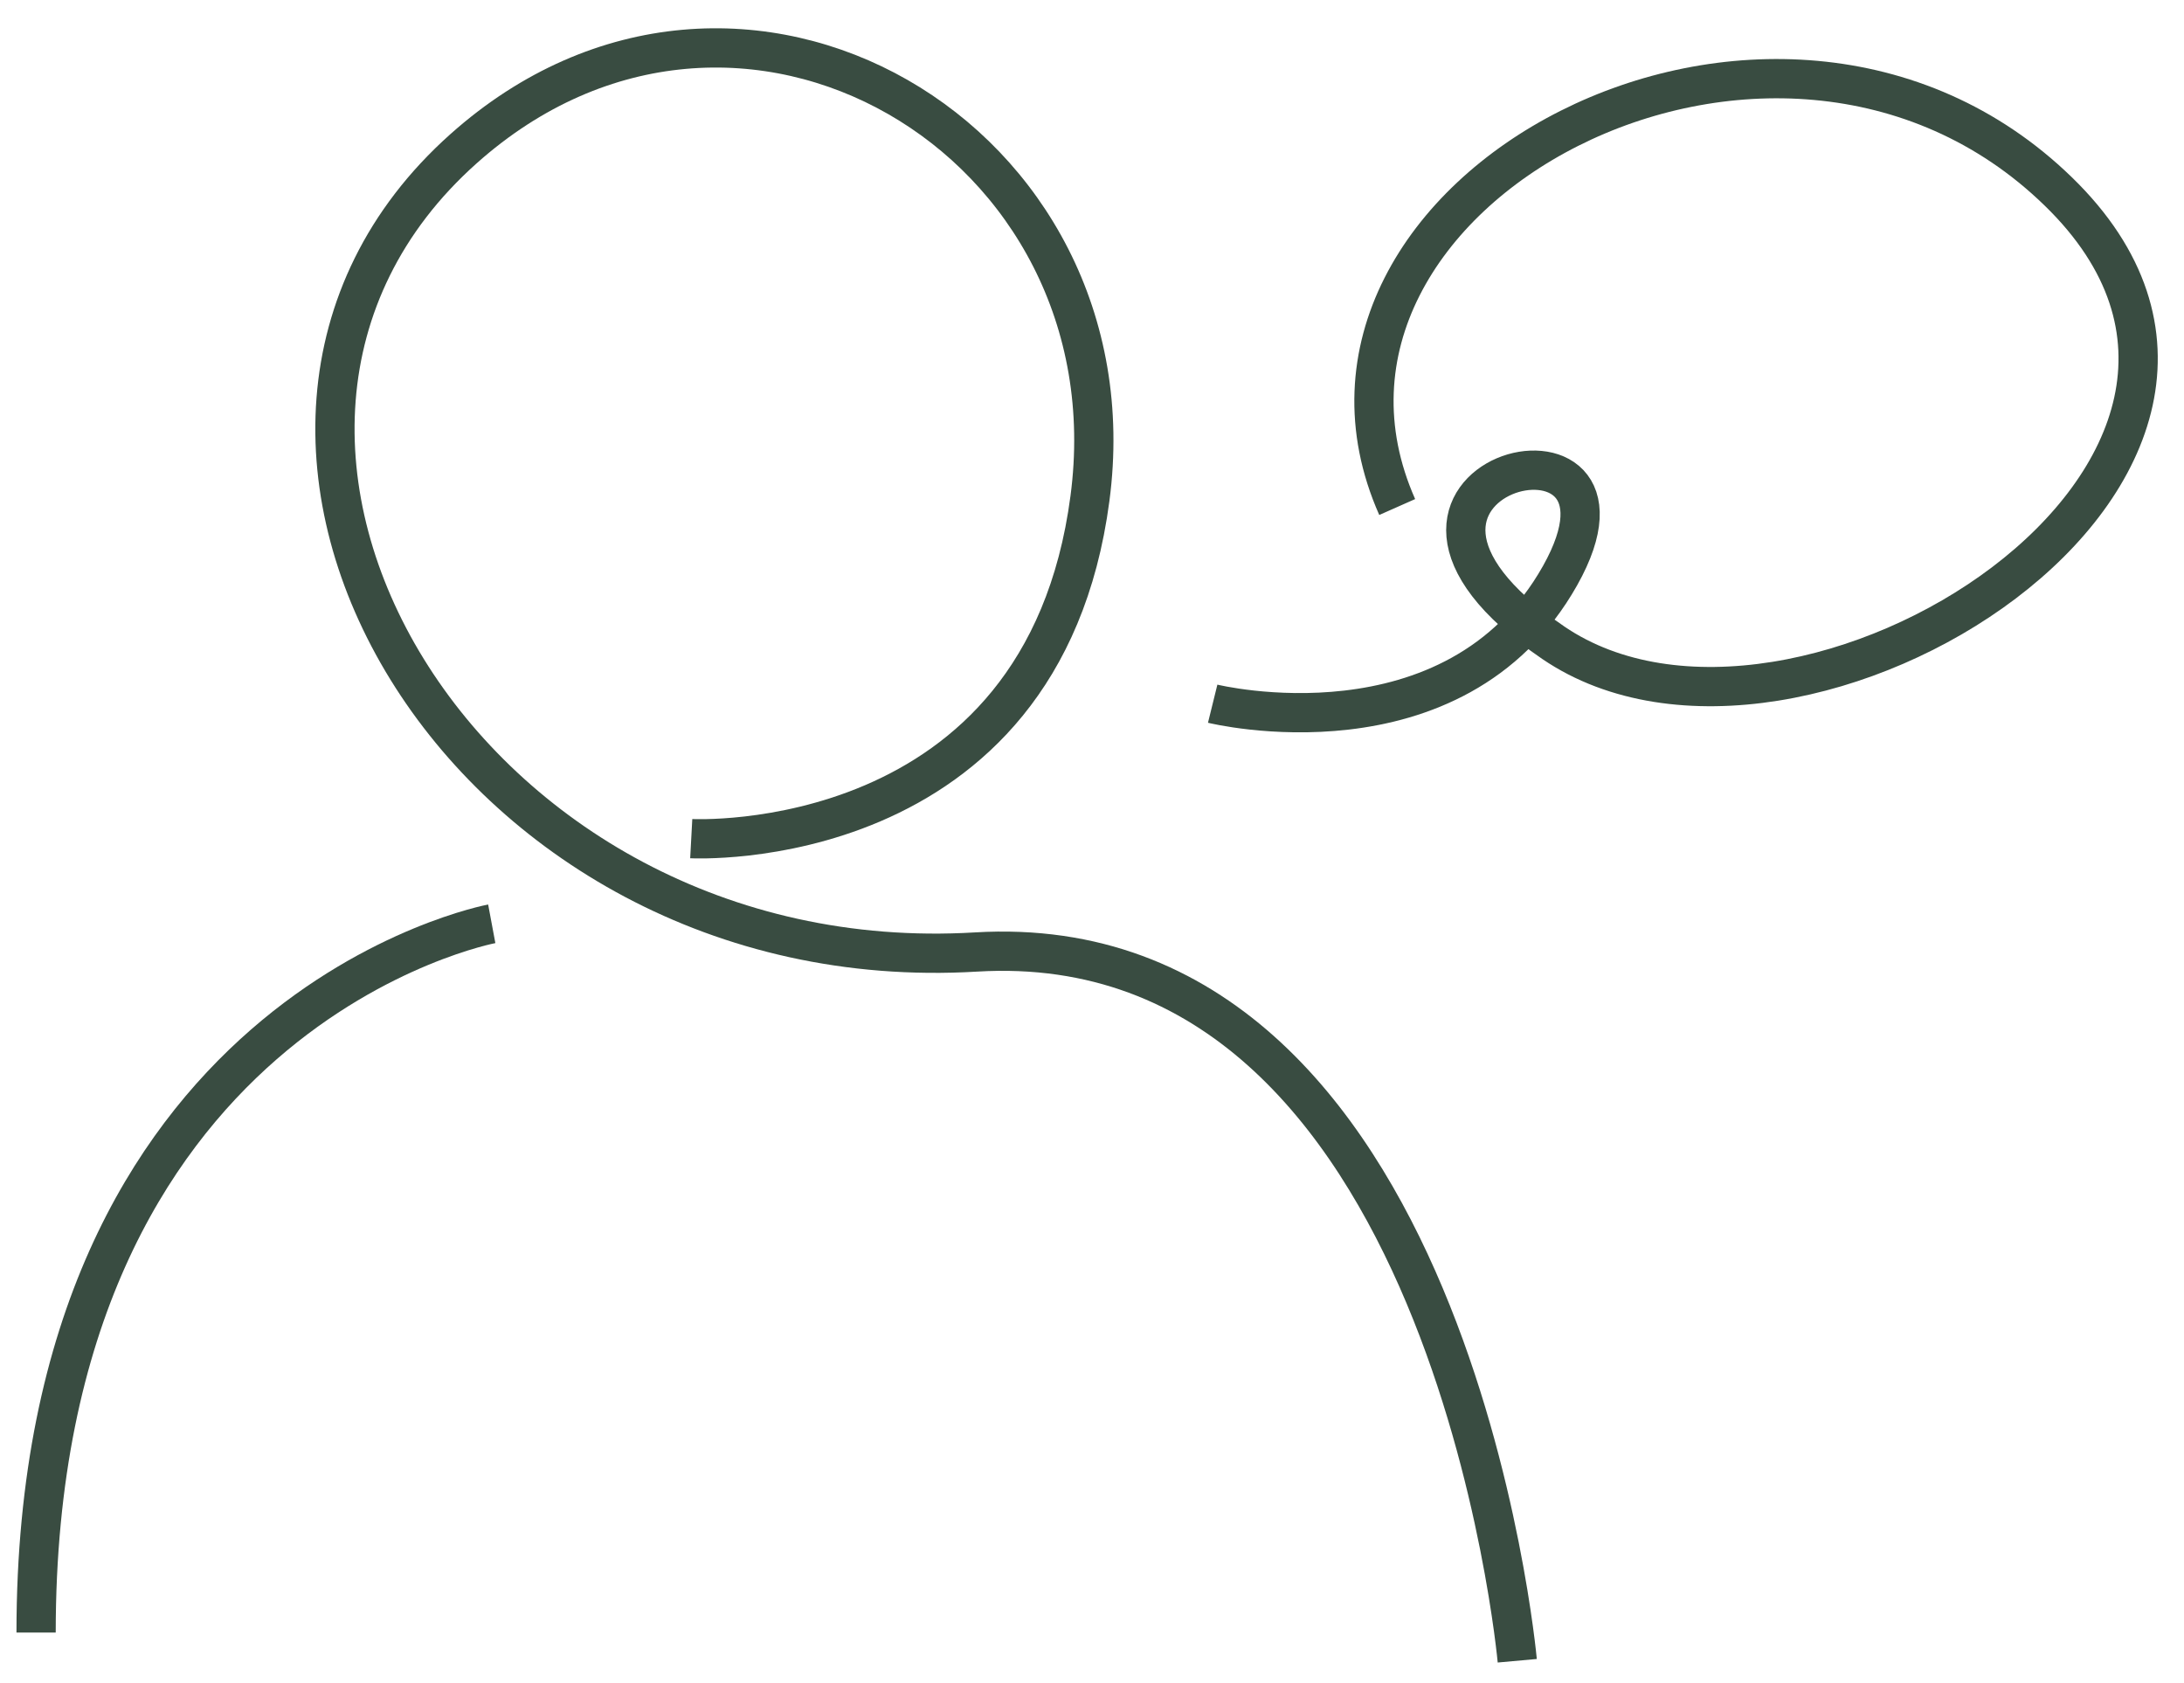
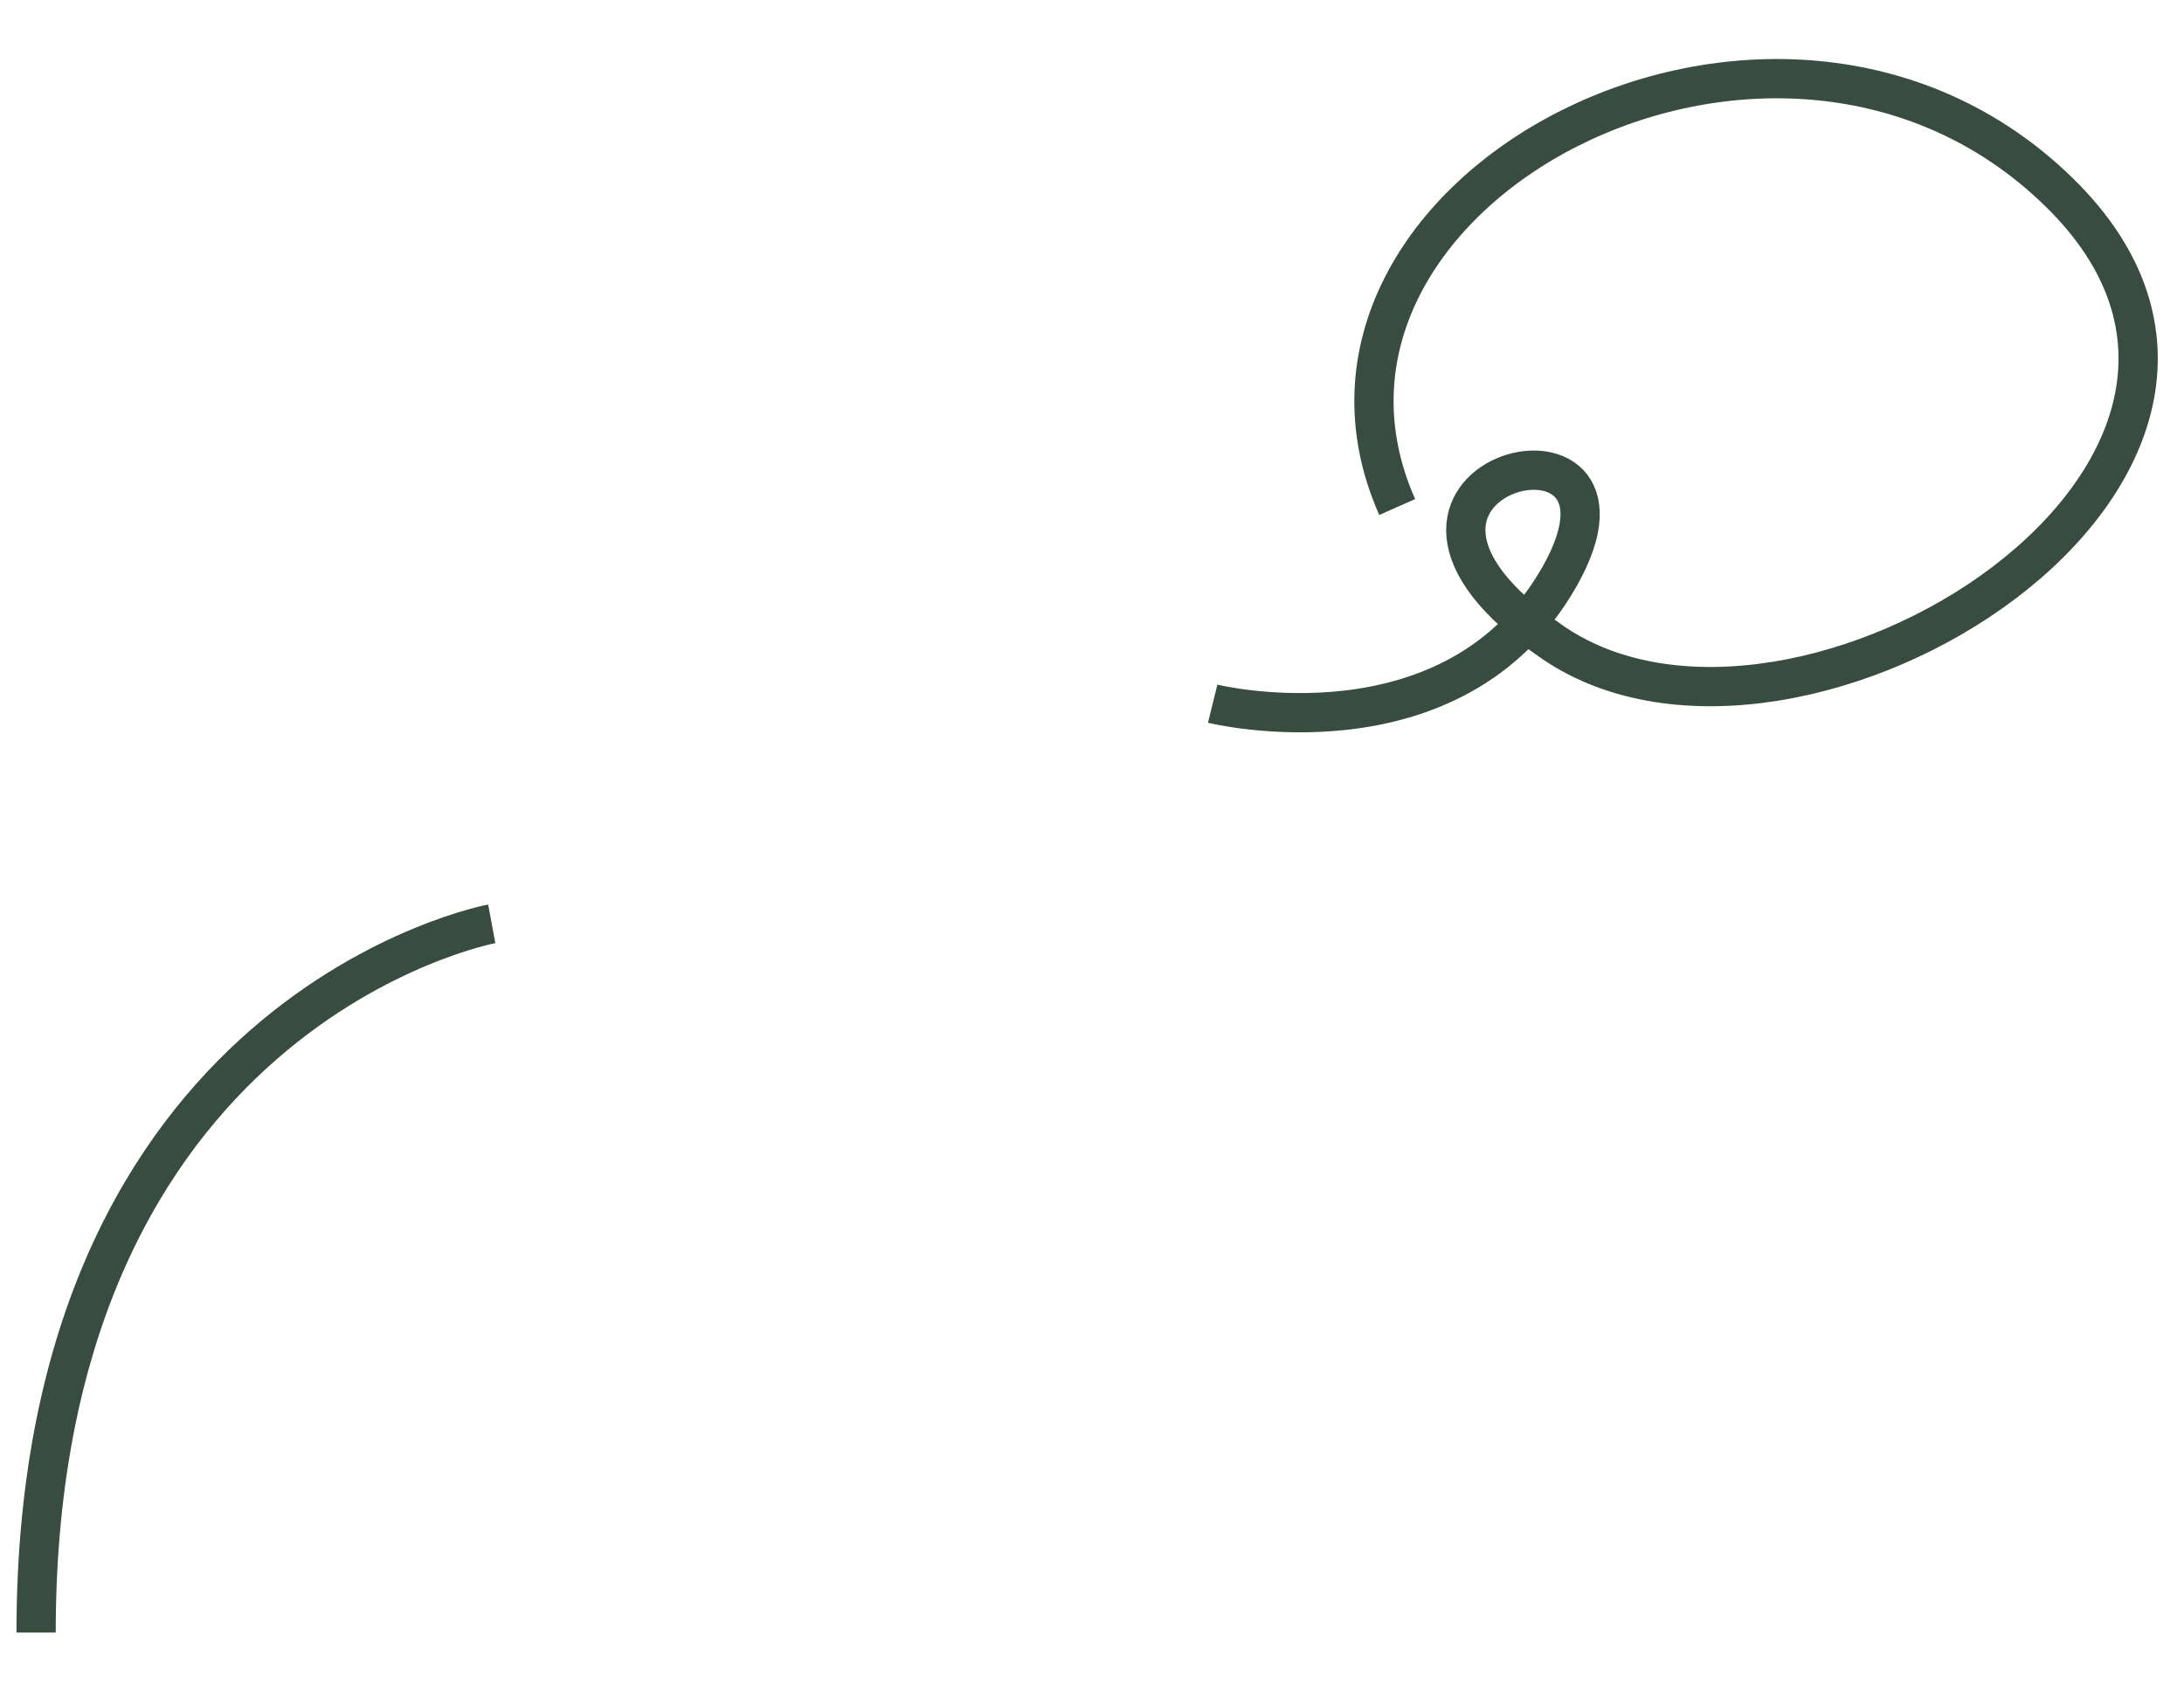
<svg xmlns="http://www.w3.org/2000/svg" width="74" height="57" viewBox="0 0 74 57" fill="none">
  <path d="M41.089 23.837C41.089 23.837 49.28 25.857 52.858 19.501C56.437 13.145 44.342 16.12 52.632 21.773C60.922 27.416 79.351 15.814 69.738 6.483C60.134 -2.847 42.638 6.555 47.341 17.175" stroke="#394C41" stroke-width="1.33" stroke-miterlimit="10" />
-   <path d="M23.421 28.408C23.421 28.408 35.327 29.048 36.93 16.887C38.543 4.725 25.025 -3.28 15.702 5.041C4.838 14.732 15.683 33.285 33.07 32.248C49.153 31.284 51.409 56.256 51.409 56.256" stroke="#394C41" stroke-width="1.33" stroke-miterlimit="10" />
  <path d="M16.662 31.293C16.662 31.293 1.223 34.178 1.223 55.3" stroke="#394C41" stroke-width="1.33" stroke-miterlimit="10" />
</svg>